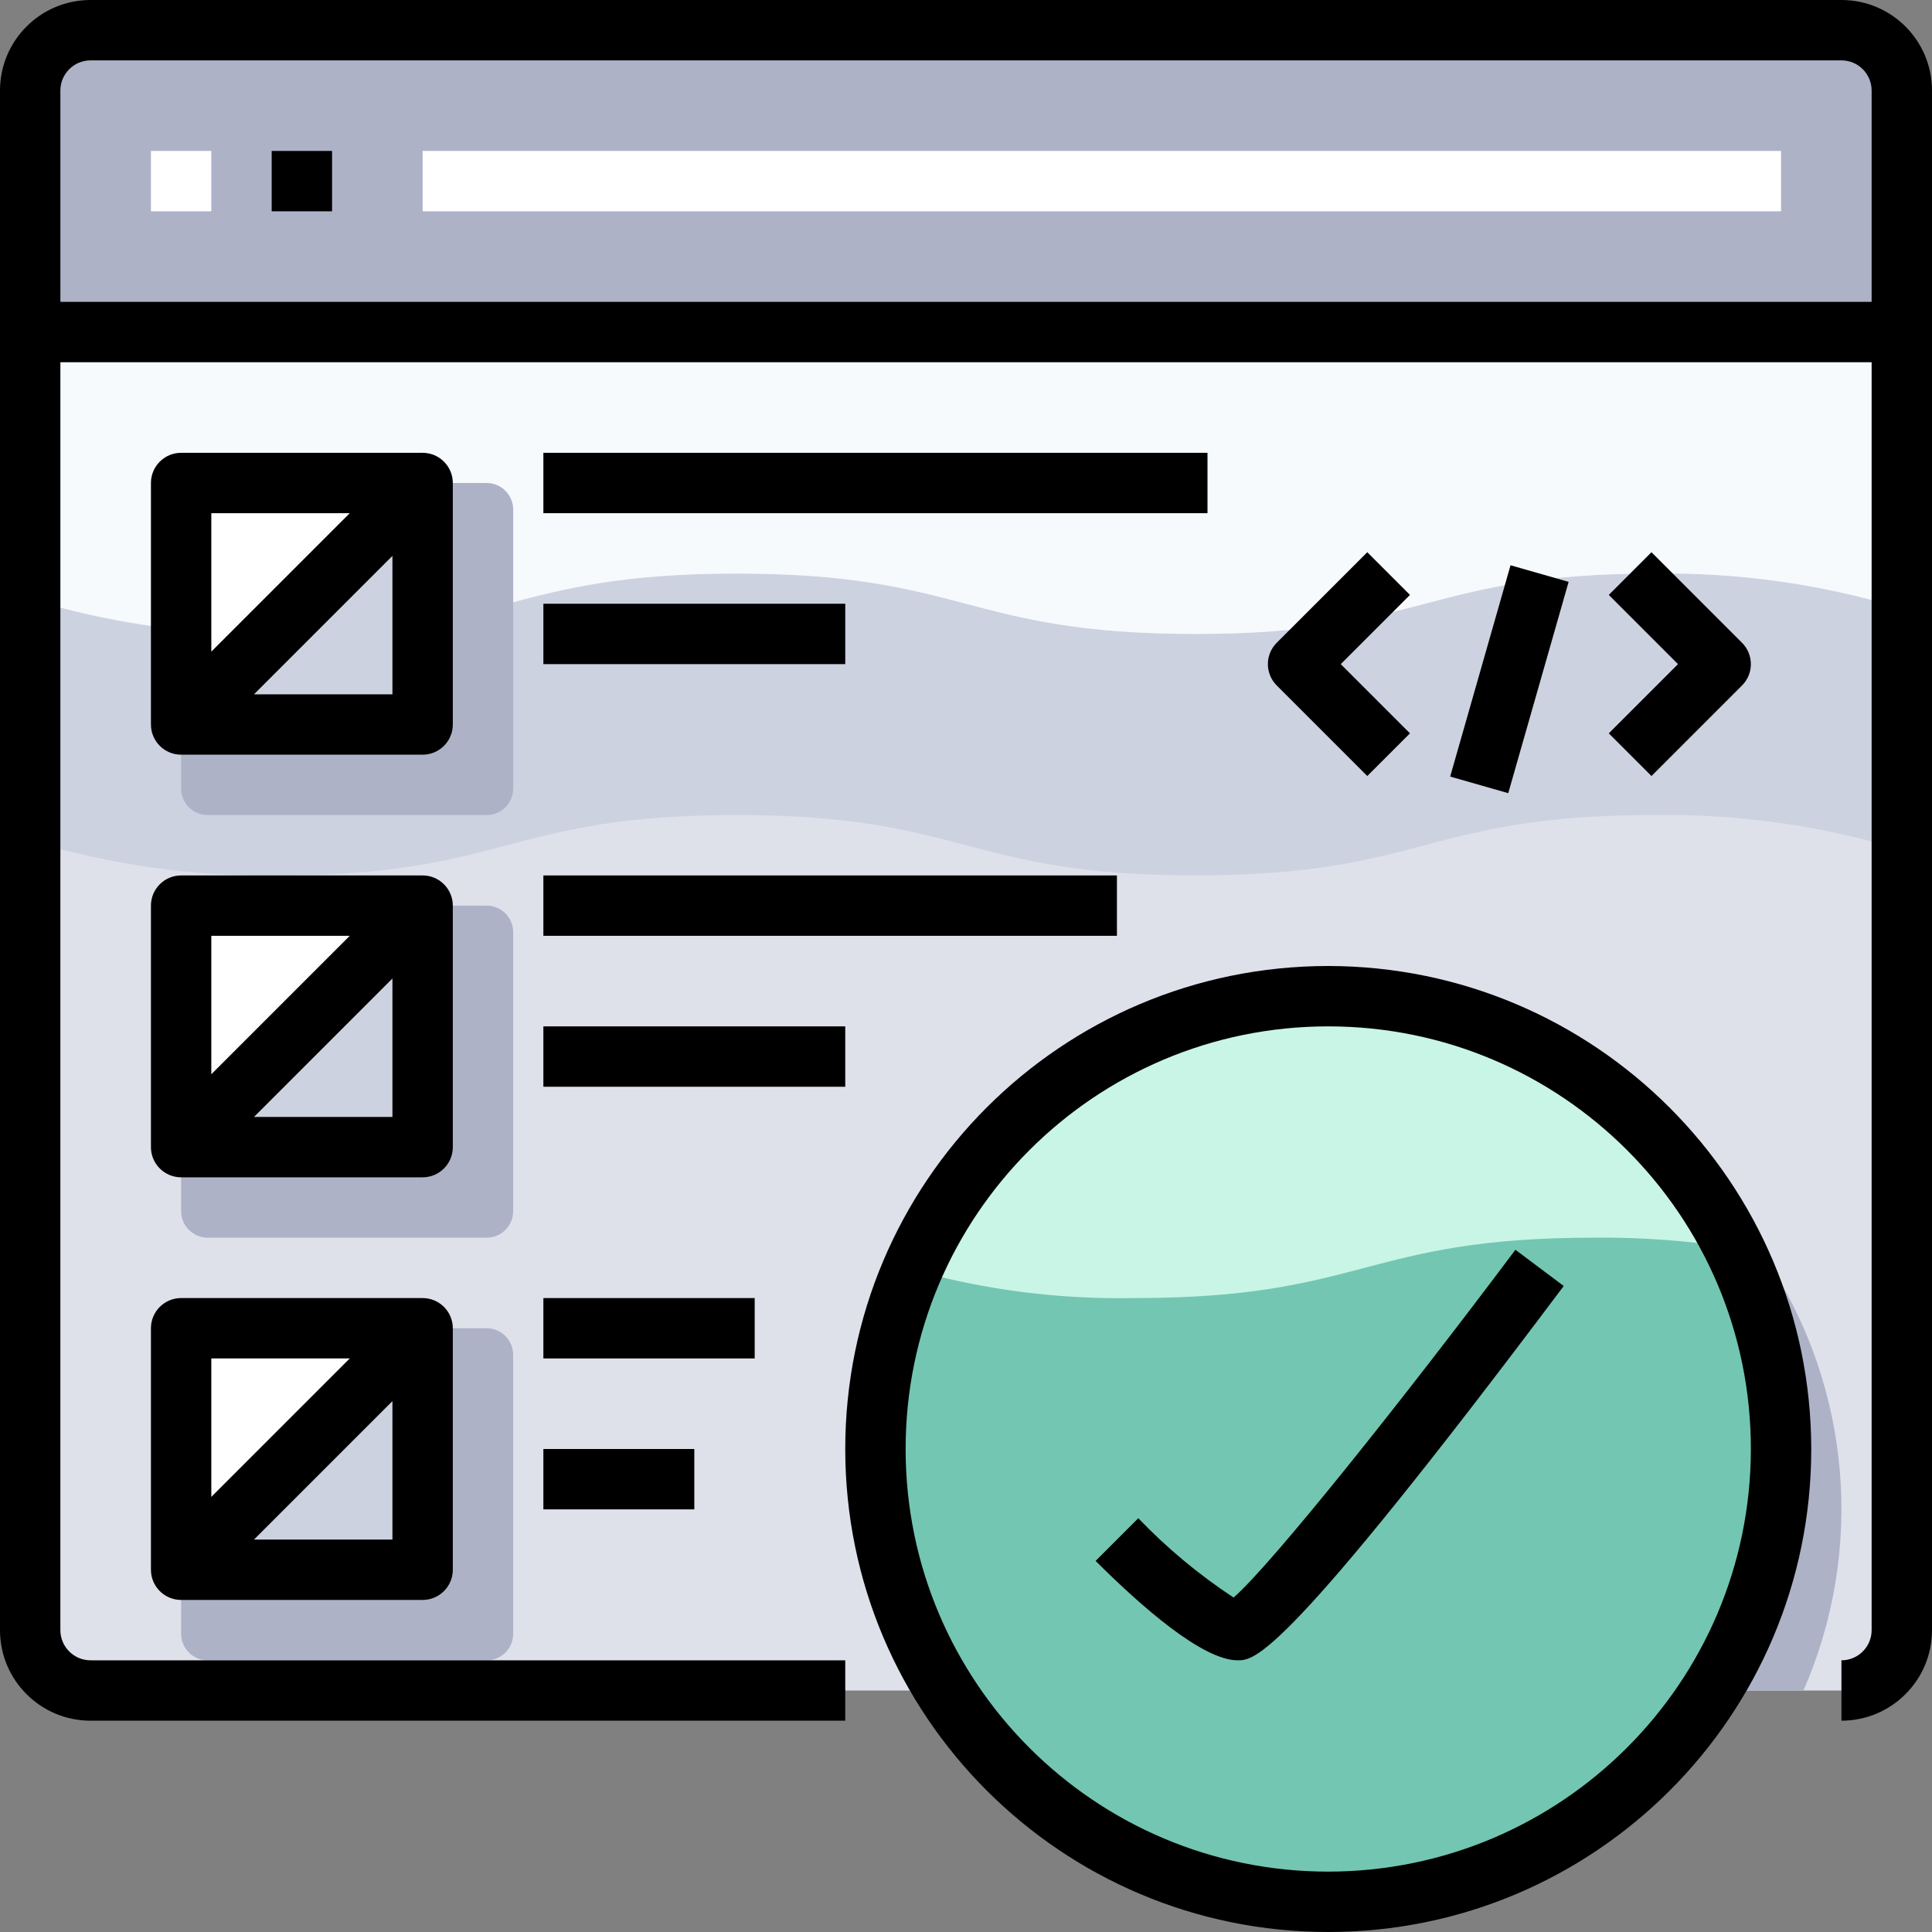
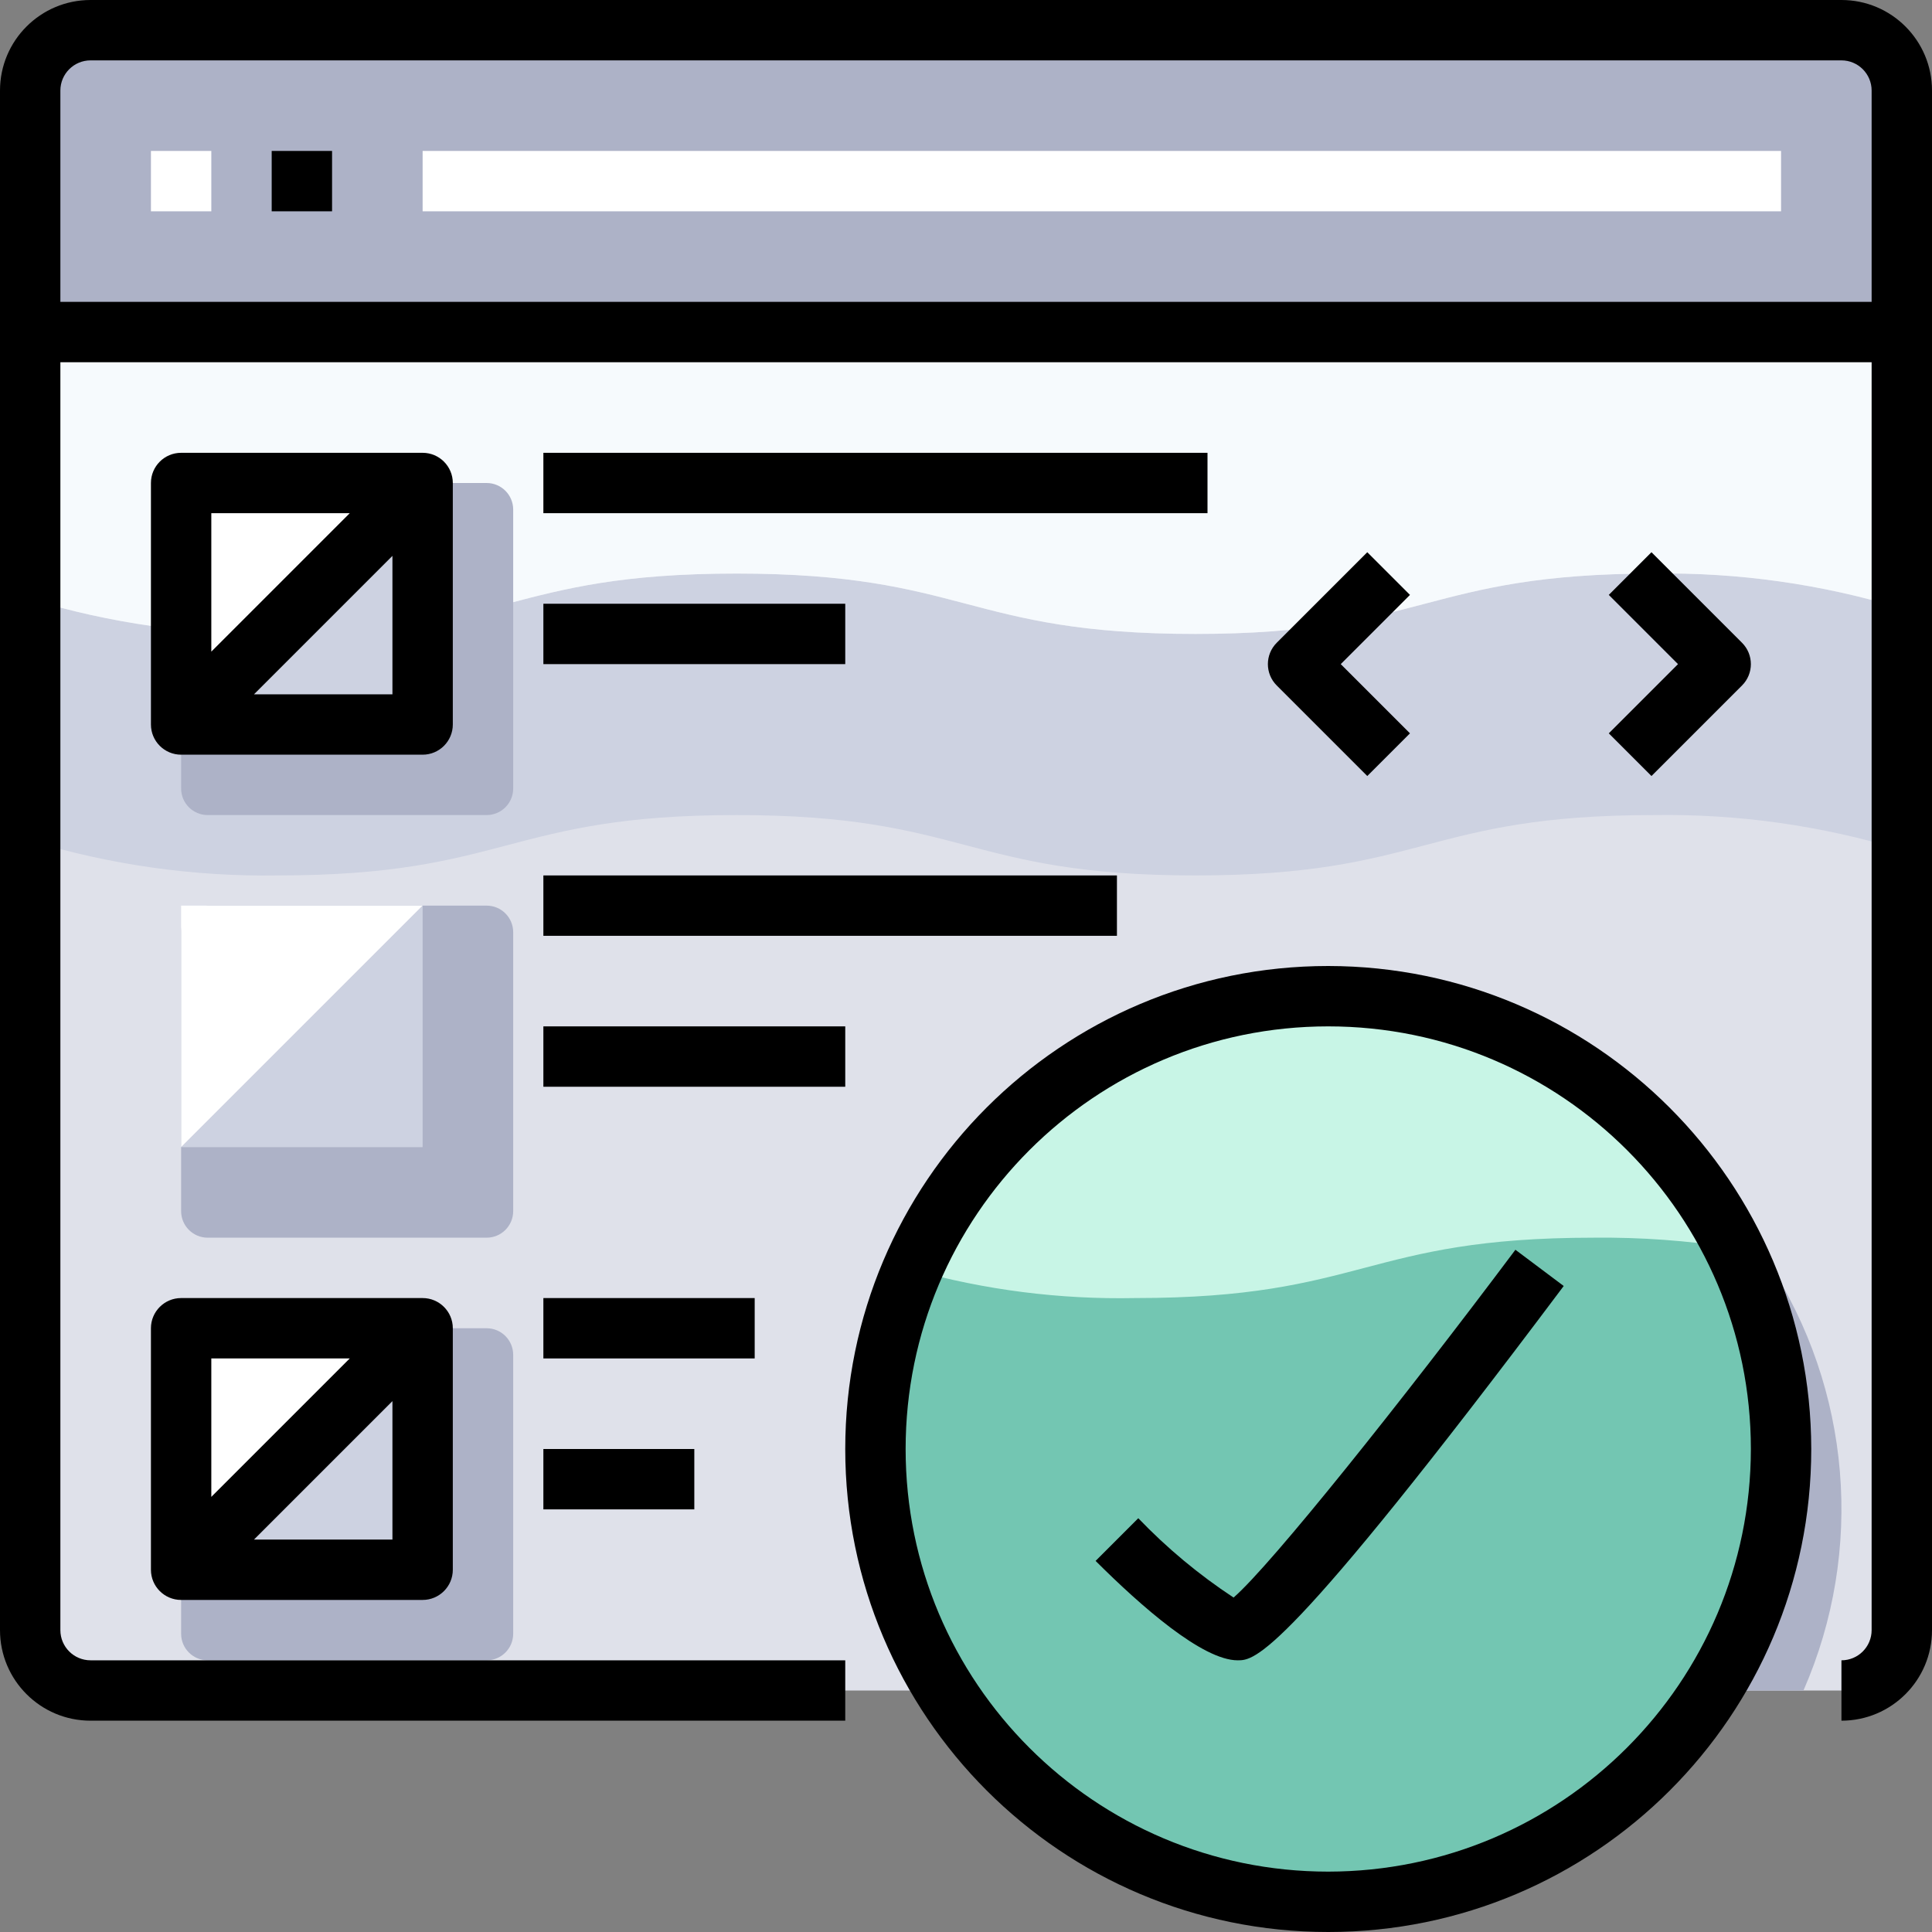
<svg xmlns="http://www.w3.org/2000/svg" width="512" height="512" viewBox="0 0 512 512">
  <rect x="0" y="0" width="512" height="512" fill="#808080" stroke="none" />
  <g id="24-Coding">
    <path id="Trac" fill="#dfe1ea" stroke="none" d="M 504 88 L 504 432 C 503.974 440.826 496.826 447.974 488 448 L 24 448 C 15.174 447.974 8.026 440.826 8 432 L 8 88 Z" />
    <path id="path1" fill="#adb2c7" stroke="none" d="M 488 8 C 496.826 8.026 503.974 15.174 504 24 L 504 88 L 8 88 L 8 24 C 8.026 15.174 15.174 8.026 24 8 Z" />
    <path id="path2" fill="#cdd2e1" stroke="none" d="M 316.8 168 C 256 168 256 152 195.2 152 C 134.4 152 134.4 168 73.6 168 C 51.386 168.342 29.254 165.222 8 158.752 L 8 222.752 C 29.254 229.222 51.386 232.342 73.6 232 C 134.4 232 134.4 216 195.2 216 C 256 216 256 232 316.8 232 C 377.6 232 377.6 216 438.4 216 C 460.614 215.666 482.745 218.789 504 225.256 L 504 161.256 C 482.745 154.789 460.614 151.666 438.4 152 C 377.6 152 377.6 168 316.8 168 Z" />
    <path id="path3" fill="#f6fafd" stroke="none" d="M 8 88 L 8 158.752 C 29.254 165.222 51.386 168.342 73.6 168 C 134.4 168 134.4 152 195.2 152 C 256 152 256 168 316.8 168 C 377.6 168 377.6 152 438.4 152 C 460.614 151.666 482.745 154.789 504 161.256 L 504 88 Z" />
    <path id="path4" fill="#adb2c7" stroke="none" d="M 368 280 C 327.512 279.97 289.743 300.374 267.573 334.253 C 245.403 368.132 241.827 410.91 258.064 448 L 477.936 448 C 494.173 410.91 490.597 368.132 468.427 334.253 C 446.257 300.374 408.488 279.97 368 280 Z" />
    <path id="path5" fill="#adb2c7" stroke="none" d="M 55.04 128 L 128.96 128 C 132.848 128 136 131.152 136 135.04 L 136 208.96 C 136 212.848 132.848 216 128.96 216 L 55.04 216 C 51.152 216 48 212.848 48 208.96 L 48 135.04 C 48 131.152 51.152 128 55.04 128 Z" />
    <path id="path6" fill="#cdd2e1" stroke="none" d="M 112 128 L 112 192 L 48 192 L 112 128 Z" />
    <path id="path7" fill="#ffffff" stroke="none" d="M 112 128 L 48 192 L 48 128 L 112 128 Z" />
    <path id="path8" fill="#adb2c7" stroke="none" d="M 55.04 240 L 128.96 240 C 132.848 240 136 243.152 136 247.04 L 136 320.96 C 136 324.848 132.848 328 128.96 328 L 55.04 328 C 51.152 328 48 324.848 48 320.96 L 48 247.04 C 48 243.152 51.152 240 55.04 240 Z" />
    <path id="path9" fill="#cdd2e1" stroke="none" d="M 112 240 L 112 304 L 48 304 L 112 240 Z" />
    <path id="path10" fill="#ffffff" stroke="none" d="M 112 240 L 48 304 L 48 240 L 112 240 Z" />
    <path id="path11" fill="#adb2c7" stroke="none" d="M 55.04 352 L 128.96 352 C 132.848 352 136 355.152 136 359.04 L 136 432.96 C 136 436.848 132.848 440 128.96 440 L 55.04 440 C 51.152 440 48 436.848 48 432.96 L 48 359.04 C 48 355.152 51.152 352 55.04 352 Z" />
    <path id="path12" fill="#cdd2e1" stroke="none" d="M 112 352 L 112 416 L 48 416 L 112 352 Z" />
    <path id="path13" fill="#ffffff" stroke="none" d="M 112 352 L 48 416 L 48 352 L 112 352 Z" />
    <path id="path14" fill="#ffffff" stroke="none" d="M 40 40 L 56 40 L 56 56 L 40 56 Z" />
    <path id="path15" fill="#ffffff" stroke="none" d="M 112 40 L 472 40 L 472 56 L 112 56 Z" />
    <path id="path16" fill="#73c6b2" stroke="none" d="M 472 384 C 472 450.274 418.274 504 352 504 C 285.726 504 232 450.274 232 384 C 232 317.726 285.726 264 352 264 C 418.274 264 472 317.726 472 384 Z" />
    <path id="path17" fill="#c8f5e6" stroke="none" d="M 352 264 C 304.101 264.01 260.797 292.504 241.832 336.488 C 261.013 341.87 280.882 344.401 300.8 344 C 361.6 344 361.6 328 422.4 328 C 434.784 327.868 447.157 328.764 459.392 330.68 C 439.165 289.86 397.556 264.025 352 264 Z" />
    <path id="path18" fill="#000000" stroke="none" d="M 488 0 L 24 0 C 10.745 0 0 10.745 0 24 L 0 432 C 0 445.255 10.745 456 24 456 L 224 456 L 224 440 L 24 440 C 19.582 440 16 436.418 16 432 L 16 96 L 496 96 L 496 432 C 496 436.418 492.418 440 488 440 L 488 456 C 501.255 456 512 445.255 512 432 L 512 24 C 512 10.745 501.255 0 488 0 Z M 16 80 L 16 24 C 16 19.582 19.582 16 24 16 L 488 16 C 492.418 16 496 19.582 496 24 L 496 80 Z" />
    <path id="path19" fill="#000000" stroke="none" d="M 72 40 L 88 40 L 88 56 L 72 56 Z" />
    <path id="path20" fill="#000000" stroke="none" d="M 120 128 C 120 123.582 116.418 120 112 120 L 48 120 C 43.582 120 40 123.582 40 128 L 40 192 C 40 196.418 43.582 200 48 200 L 112 200 C 116.418 200 120 196.418 120 192 Z M 92.688 136 L 56 172.688 L 56 136 Z M 67.312 184 L 104 147.312 L 104 184 Z" />
-     <path id="path21" fill="#000000" stroke="none" d="M 120 240 C 120 235.582 116.418 232 112 232 L 48 232 C 43.582 232 40 235.582 40 240 L 40 304 C 40 308.418 43.582 312 48 312 L 112 312 C 116.418 312 120 308.418 120 304 Z M 92.688 248 L 56 284.688 L 56 248 Z M 67.312 296 L 104 259.312 L 104 296 Z" />
    <path id="path22" fill="#000000" stroke="none" d="M 112 344 L 48 344 C 43.582 344 40 347.582 40 352 L 40 416 C 40 420.418 43.582 424 48 424 L 112 424 C 116.418 424 120 420.418 120 416 L 120 352 C 120 347.582 116.418 344 112 344 Z M 92.688 360 L 56 396.688 L 56 360 Z M 67.312 408 L 104 371.312 L 104 408 Z" />
    <path id="path23" fill="#000000" stroke="none" d="M 144 120 L 320 120 L 320 136 L 144 136 Z" />
    <path id="path24" fill="#000000" stroke="none" d="M 144 160 L 224 160 L 224 176 L 144 176 Z" />
    <path id="path25" fill="#000000" stroke="none" d="M 144 232 L 296 232 L 296 248 L 144 248 Z" />
    <path id="path26" fill="#000000" stroke="none" d="M 144 272 L 224 272 L 224 288 L 144 288 Z" />
    <path id="path27" fill="#000000" stroke="none" d="M 144 344 L 200 344 L 200 360 L 144 360 Z" />
    <path id="path28" fill="#000000" stroke="none" d="M 144 384 L 184 384 L 184 400 L 144 400 Z" />
    <path id="path29" fill="#000000" stroke="none" d="M 352 256 C 281.308 256 224 313.308 224 384 C 224 454.692 281.308 512 352 512 C 422.692 512 480 454.692 480 384 C 479.916 313.342 422.658 256.084 352 256 Z M 352 496 C 290.144 496 240 445.856 240 384 C 240 322.144 290.144 272 352 272 C 413.856 272 464 322.144 464 384 C 463.934 445.828 413.828 495.934 352 496 Z" />
    <path id="path30" fill="#000000" stroke="none" d="M 362.344 146.344 L 338.344 170.344 C 335.221 173.468 335.221 178.532 338.344 181.656 L 362.344 205.656 L 373.656 194.344 L 355.312 176 L 373.656 157.656 Z" />
    <path id="path31" fill="#000000" stroke="none" d="M 437.656 205.656 L 461.656 181.656 C 464.779 178.532 464.779 173.468 461.656 170.344 L 437.656 146.344 L 426.344 157.656 L 444.688 176 L 426.344 194.344 Z" />
-     <path id="path32" fill="#000000" stroke="none" d="M 384.309 205.8 L 400.308 149.801 L 415.7 154.199 L 399.701 210.198 Z" />
    <path id="path33" fill="#000000" stroke="none" d="M 326.912 423.368 C 317.734 417.326 309.262 410.274 301.656 402.344 L 290.344 413.656 C 302.4 425.672 318.648 440 328 440 C 332.488 440 340 440 414.4 340.8 L 401.6 331.2 C 371.632 371.2 336.936 414.664 326.912 423.368 Z" />
  </g>
</svg>